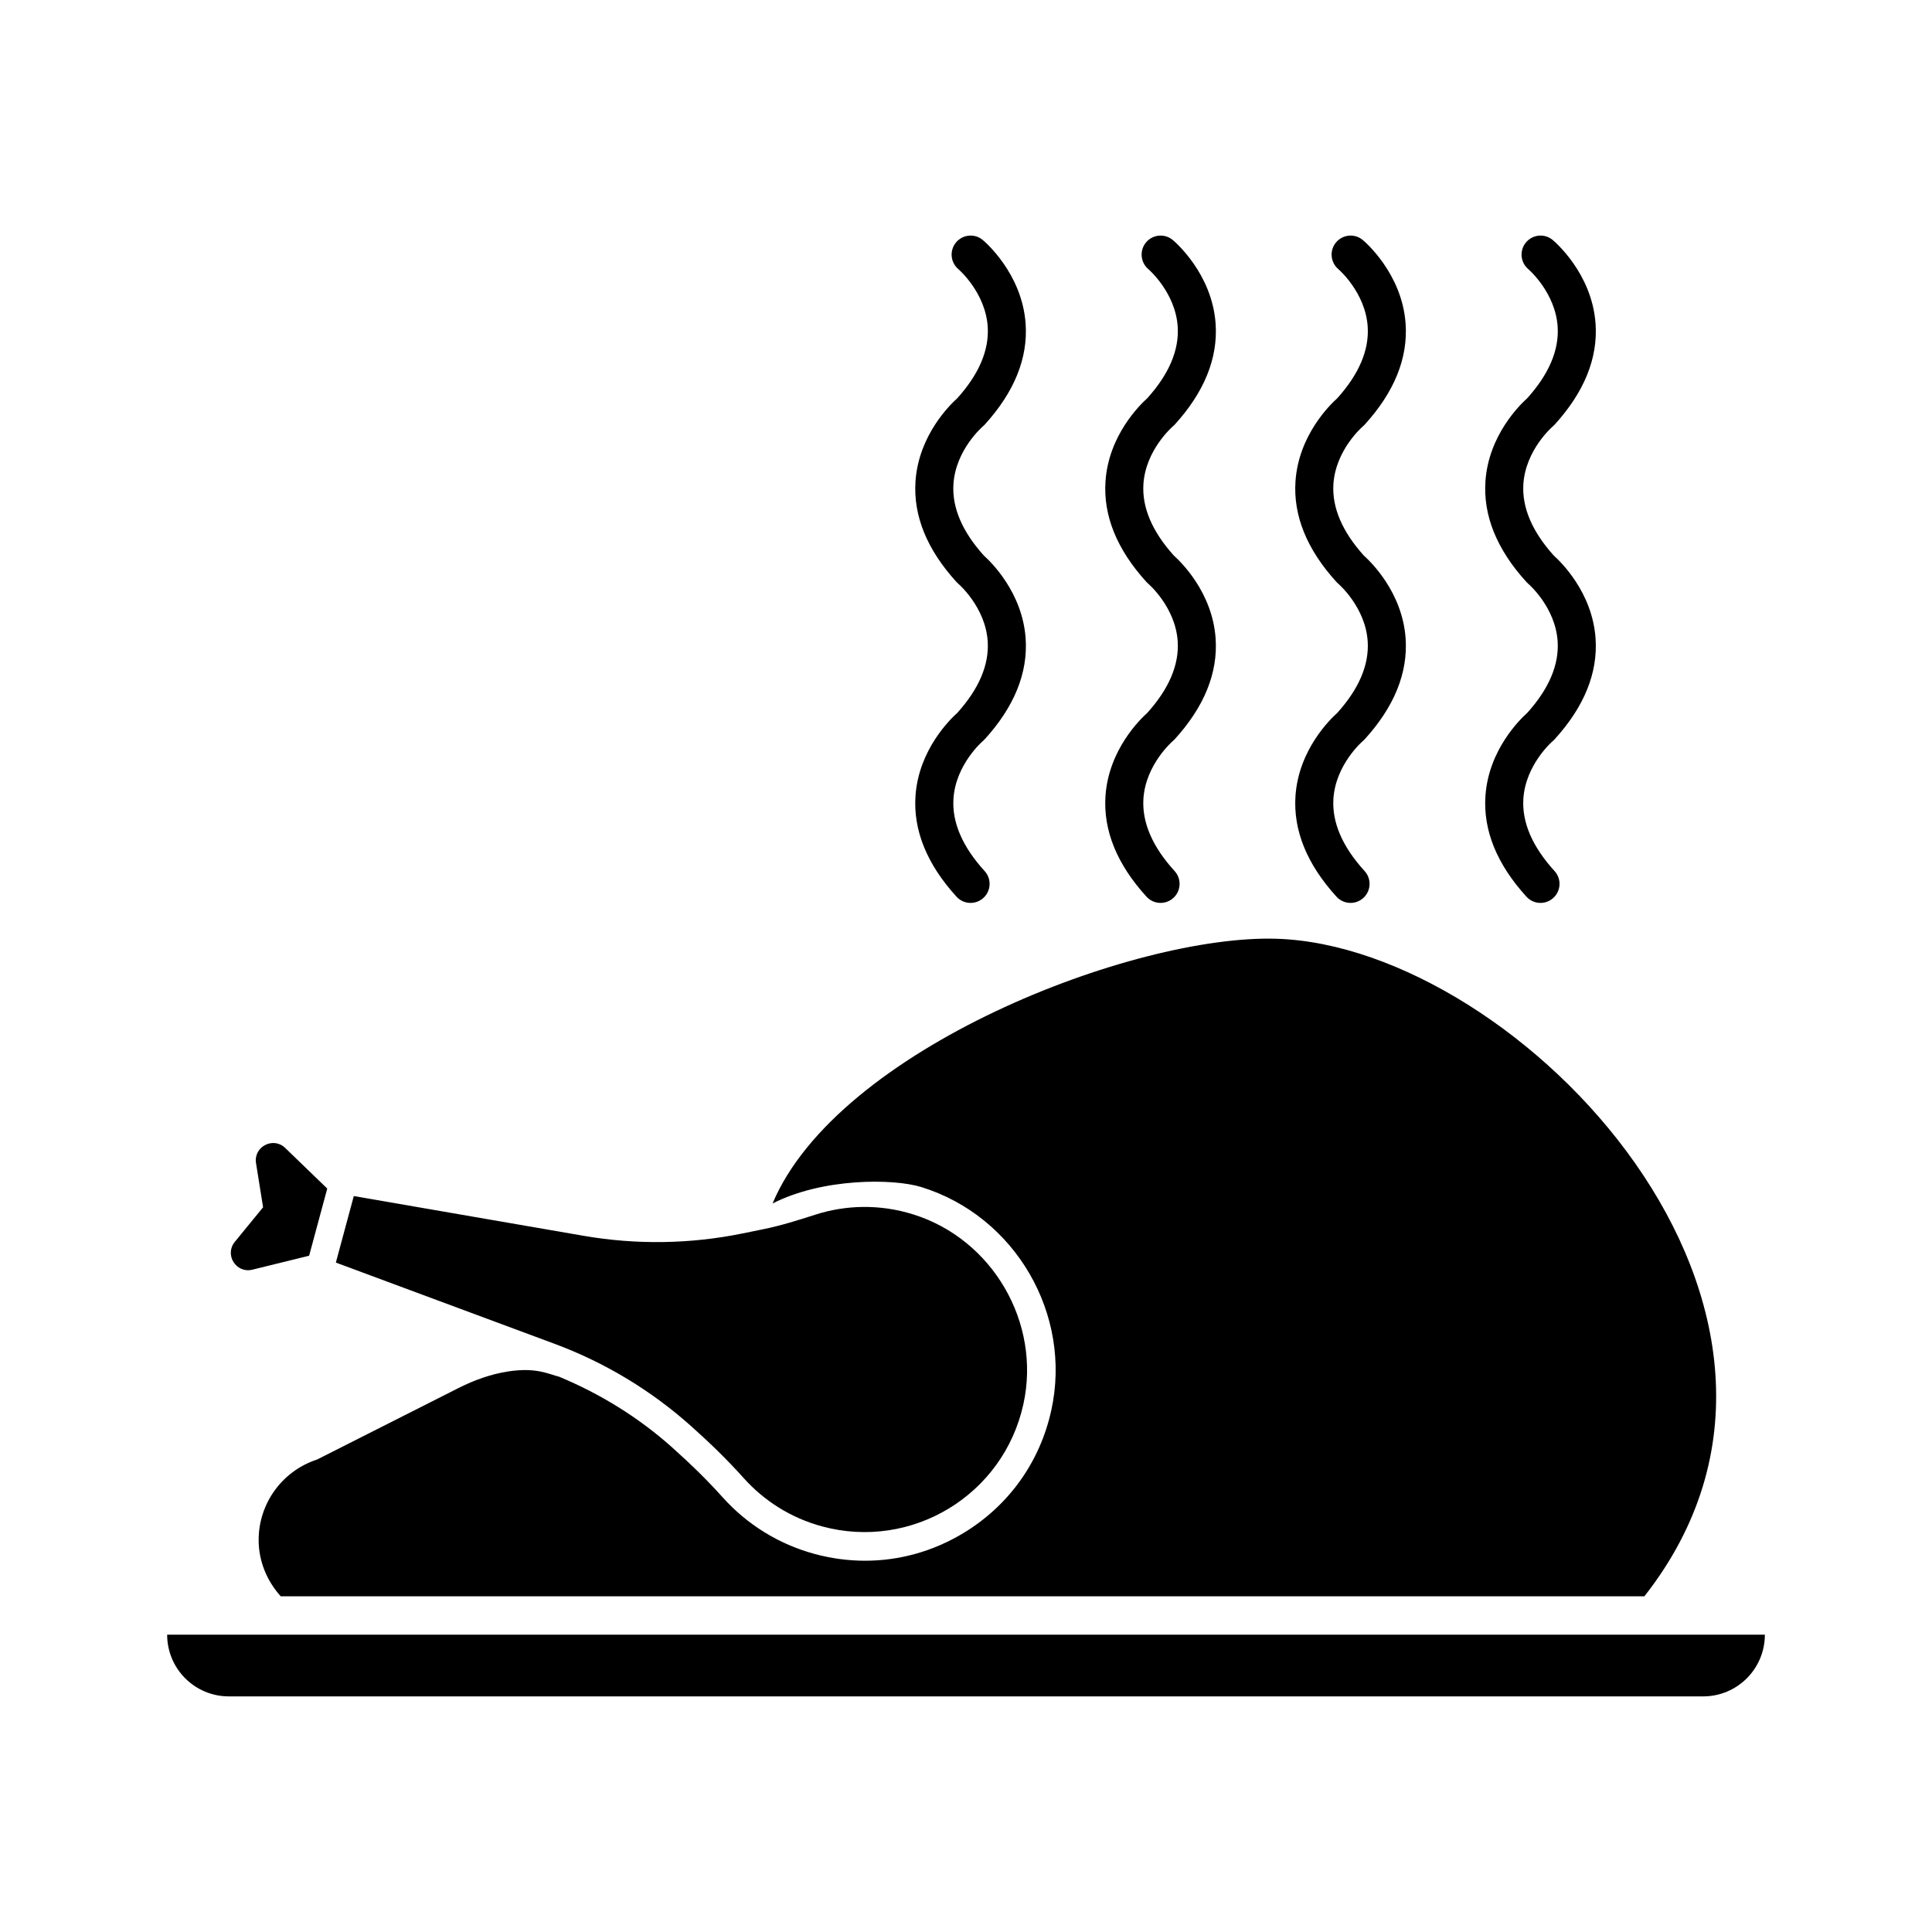
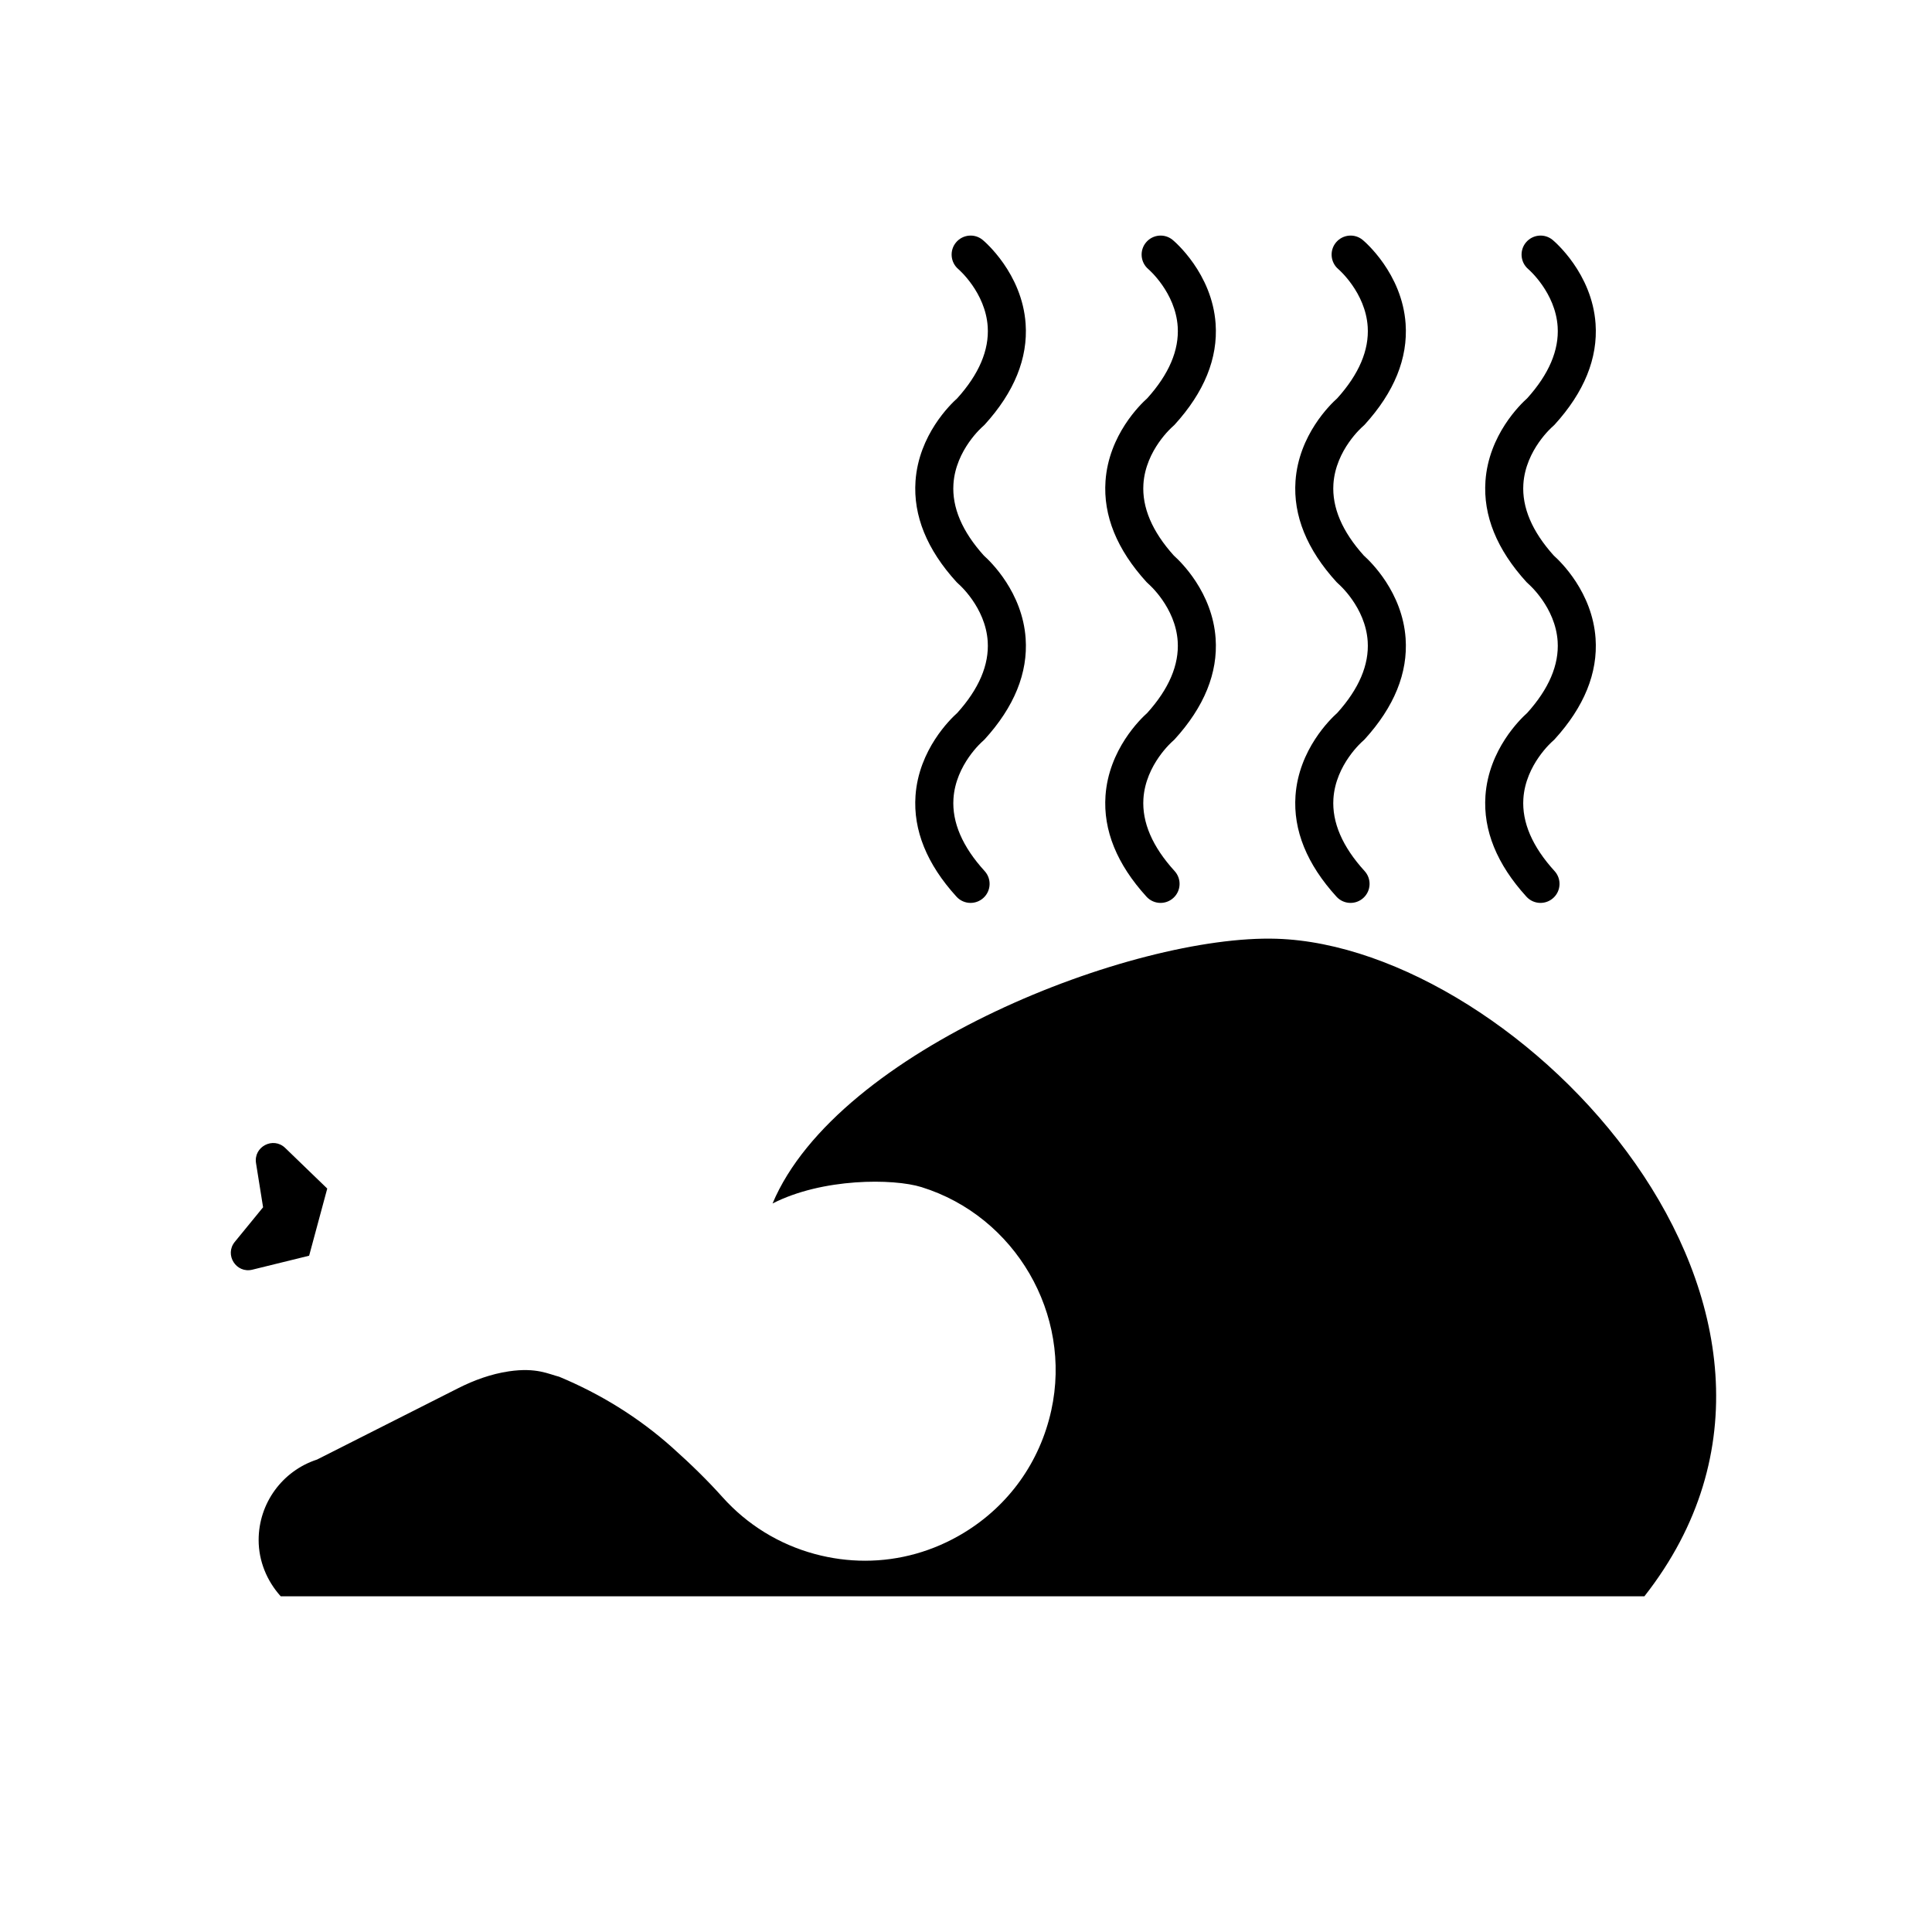
<svg xmlns="http://www.w3.org/2000/svg" fill="#000000" width="800px" height="800px" version="1.1" viewBox="144 144 512 512">
  <g>
-     <path d="m385.96 465.81c-8.832-2.75-17.82-2.508-25.938 0.105-4.504 1.449-9.016 2.875-13.648 3.82l-5.551 1.133c-13.887 2.836-28.18 3.051-42.145 0.637l-60.918-10.535-4.754 17.629 57.953 21.523c13.285 4.934 25.531 12.309 36.109 21.742 4.906 4.375 9.637 8.945 14.023 13.844 5.367 5.996 12.461 10.566 20.812 12.816 23.637 6.375 47.988-8.211 53.305-32.398 4.742-21.57-8.16-43.75-29.25-50.316z" />
    <path d="m213.72 463.94-1.871-11.695c-0.695-4.359 4.555-7.094 7.727-4.031l11.148 10.77-4.801 17.793-15.051 3.703c-4.285 1.055-7.445-3.953-4.652-7.367z" />
-     <path d="m595.36 593.56h-390.71c-9.031 0-16.352-7.32-16.352-16.352h423.41c0.004 9.031-7.316 16.352-16.348 16.352z" />
    <path d="m482.34 392.78c-37.969-1.199-116.4 29.227-133.61 70.16 13.23-6.777 32-6.672 39.488-4.34 24.871 7.742 39.977 33.727 34.383 59.156-3.008 13.688-11.246 25.219-23.191 32.469-8.047 4.883-17.027 7.383-26.156 7.383-4.43 0-8.895-0.59-13.305-1.777-9.473-2.555-17.938-7.766-24.477-15.074-3.801-4.246-8.188-8.578-13.422-13.246-8.875-7.91-18.938-14.109-29.867-18.664-2.723-0.668-5.981-2.516-13.316-1.43-4.695 0.695-9.199 2.324-13.438 4.469l-37.406 18.91c-9.23 3.008-15.48 11.613-15.48 21.324 0 5.566 2.172 10.828 5.856 14.922h361.38c59.297-75.547-33.219-172.23-97.434-174.26z" />
    <path d="m552.25 383.28c-1.367 0-2.731-0.555-3.723-1.645-7.848-8.609-11.504-17.609-10.867-26.758 0.852-12.234 9.27-20.344 11.055-21.934 5.762-6.387 8.477-12.766 8.078-18.961-0.586-9.07-7.707-15.207-7.777-15.266l-0.488-0.469c-7.848-8.609-11.504-17.609-10.867-26.758 0.852-12.234 9.27-20.344 11.055-21.934 5.762-6.387 8.477-12.766 8.078-18.961-0.586-9.074-7.707-15.207-7.777-15.266-2.117-1.793-2.394-4.965-0.613-7.09s4.934-2.422 7.066-0.648c0.43 0.352 10.441 8.801 11.371 22.207 0.637 9.148-3.019 18.148-10.867 26.758l-0.508 0.48c-0.051 0.043-7.172 6.18-7.758 15.254-0.398 6.195 2.32 12.574 8.078 18.961 1.785 1.59 10.203 9.695 11.055 21.93 0.637 9.148-3.019 18.148-10.867 26.758l-0.508 0.48c-0.051 0.043-7.172 6.18-7.758 15.254-0.402 6.262 2.379 12.711 8.266 19.168 1.875 2.055 1.73 5.242-0.328 7.117-0.969 0.883-2.184 1.32-3.394 1.32z" />
    <path d="m501.91 383.28c-1.367 0-2.731-0.555-3.723-1.645-7.848-8.609-11.504-17.609-10.867-26.758 0.852-12.234 9.27-20.344 11.055-21.934 5.762-6.387 8.477-12.766 8.078-18.961-0.586-9.07-7.707-15.207-7.777-15.266l-0.488-0.469c-7.848-8.609-11.504-17.609-10.867-26.758 0.852-12.234 9.27-20.344 11.055-21.934 5.762-6.387 8.477-12.766 8.078-18.961-0.586-9.074-7.707-15.207-7.777-15.266-2.117-1.793-2.394-4.965-0.613-7.09s4.934-2.422 7.066-0.648c0.43 0.352 10.441 8.801 11.371 22.207 0.637 9.148-3.019 18.148-10.867 26.758l-0.508 0.48c-0.051 0.043-7.172 6.18-7.758 15.254-0.398 6.195 2.32 12.574 8.078 18.961 1.785 1.59 10.203 9.695 11.055 21.93 0.637 9.148-3.019 18.148-10.867 26.758l-0.508 0.48c-0.051 0.043-7.172 6.18-7.758 15.254-0.402 6.262 2.379 12.711 8.266 19.168 1.875 2.055 1.73 5.242-0.328 7.117-0.969 0.883-2.184 1.32-3.394 1.32z" />
    <path d="m451.56 383.28c-1.367 0-2.731-0.555-3.723-1.645-7.848-8.609-11.504-17.609-10.867-26.758 0.852-12.234 9.27-20.344 11.055-21.934 5.762-6.387 8.477-12.766 8.078-18.961-0.586-9.07-7.707-15.207-7.777-15.266l-0.488-0.469c-7.848-8.609-11.504-17.609-10.867-26.758 0.852-12.234 9.27-20.344 11.055-21.934 5.762-6.387 8.477-12.766 8.078-18.961-0.586-9.074-7.707-15.207-7.777-15.266-2.117-1.793-2.394-4.965-0.613-7.09s4.934-2.422 7.066-0.648c0.43 0.352 10.441 8.801 11.371 22.207 0.637 9.148-3.019 18.148-10.867 26.758l-0.508 0.48c-0.051 0.043-7.172 6.18-7.758 15.254-0.398 6.195 2.32 12.574 8.078 18.961 1.785 1.59 10.203 9.695 11.055 21.93 0.637 9.148-3.019 18.148-10.867 26.758l-0.508 0.48c-0.051 0.043-7.172 6.18-7.758 15.254-0.402 6.262 2.379 12.711 8.266 19.168 1.875 2.055 1.73 5.242-0.328 7.117-0.969 0.883-2.184 1.32-3.394 1.32z" />
    <path d="m401.21 383.28c-1.367 0-2.731-0.555-3.723-1.645-7.848-8.609-11.504-17.609-10.867-26.758 0.855-12.234 9.27-20.344 11.055-21.934 5.762-6.387 8.477-12.766 8.078-18.961-0.586-9.07-7.707-15.207-7.777-15.266l-0.488-0.469c-7.848-8.609-11.504-17.609-10.867-26.758 0.855-12.234 9.27-20.344 11.055-21.934 5.762-6.387 8.477-12.766 8.078-18.961-0.586-9.074-7.707-15.207-7.777-15.266-2.117-1.793-2.394-4.965-0.613-7.09 1.777-2.125 4.938-2.422 7.066-0.648 0.43 0.352 10.441 8.801 11.371 22.207 0.637 9.148-3.019 18.148-10.867 26.758l-0.504 0.48c-0.055 0.043-7.176 6.18-7.758 15.254-0.402 6.195 2.316 12.574 8.078 18.961 1.785 1.59 10.203 9.699 11.055 21.93 0.637 9.148-3.019 18.148-10.867 26.758l-0.504 0.48c-0.055 0.043-7.176 6.18-7.758 15.254-0.402 6.262 2.375 12.711 8.262 19.168 1.875 2.055 1.73 5.242-0.328 7.117-0.973 0.883-2.188 1.32-3.398 1.32z" />
  </g>
</svg>